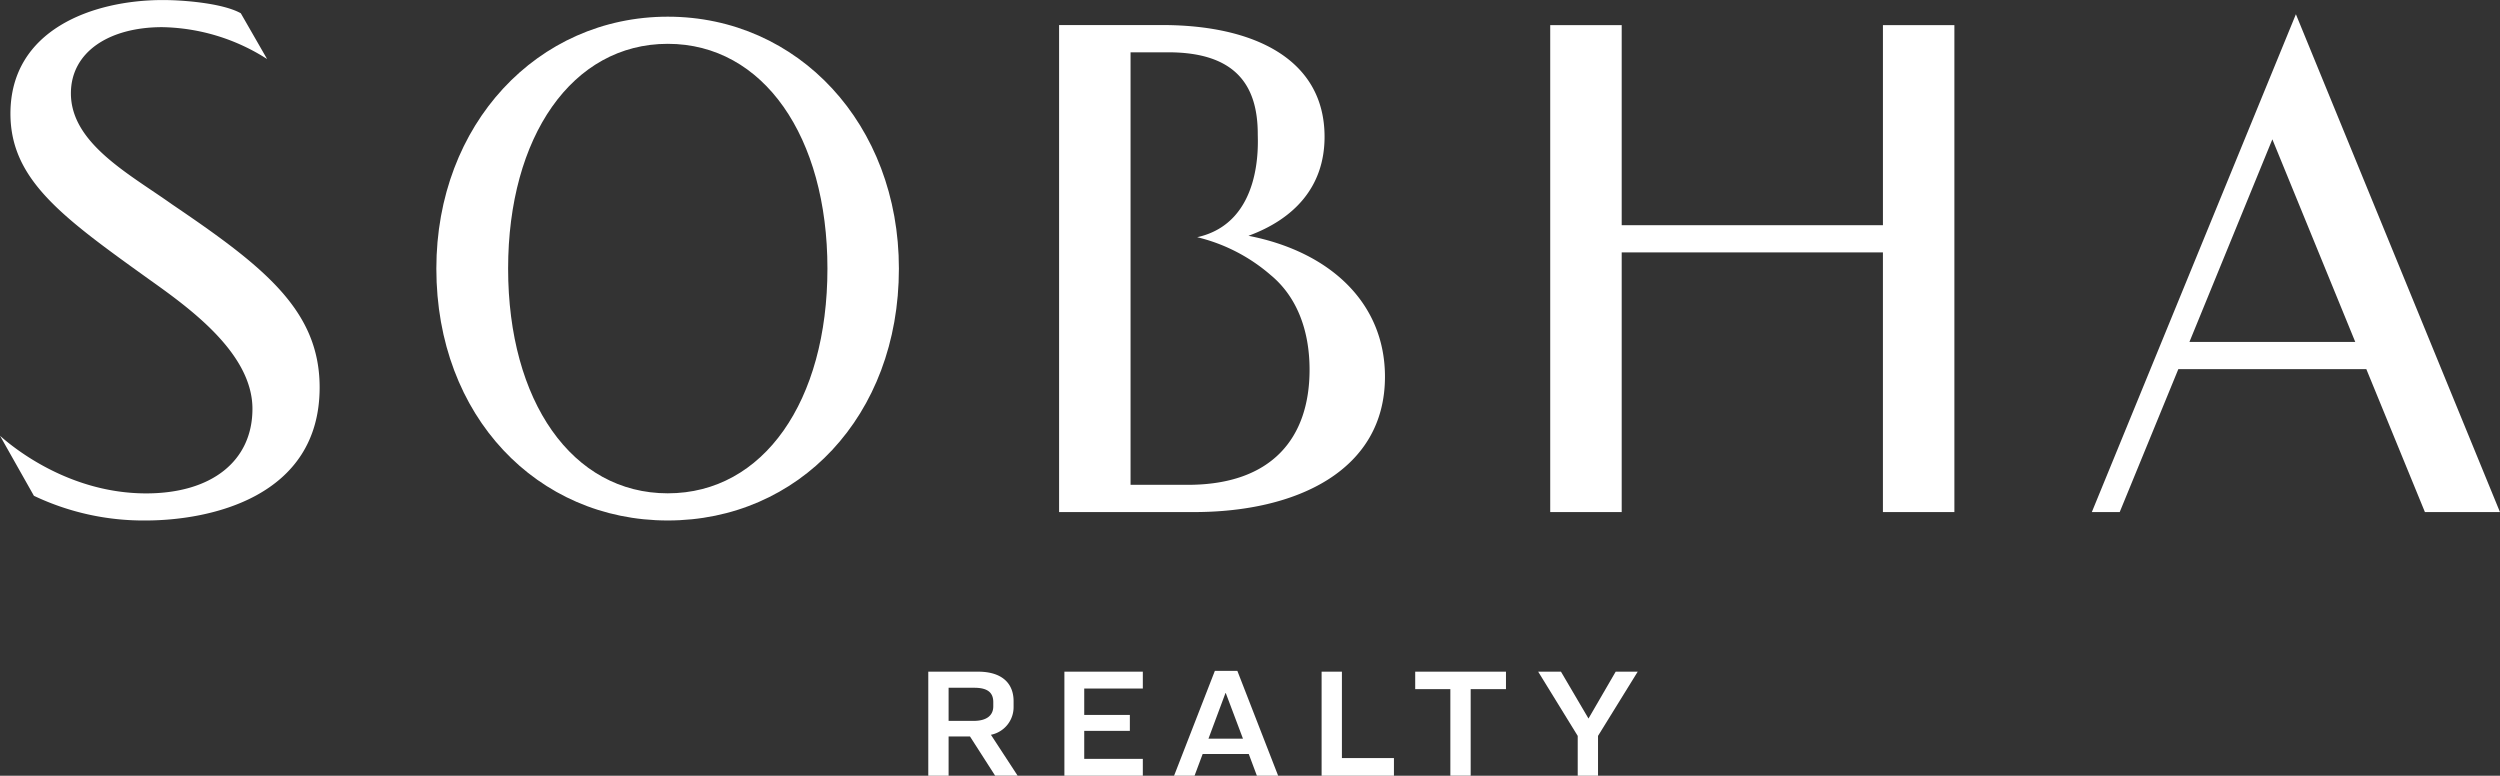
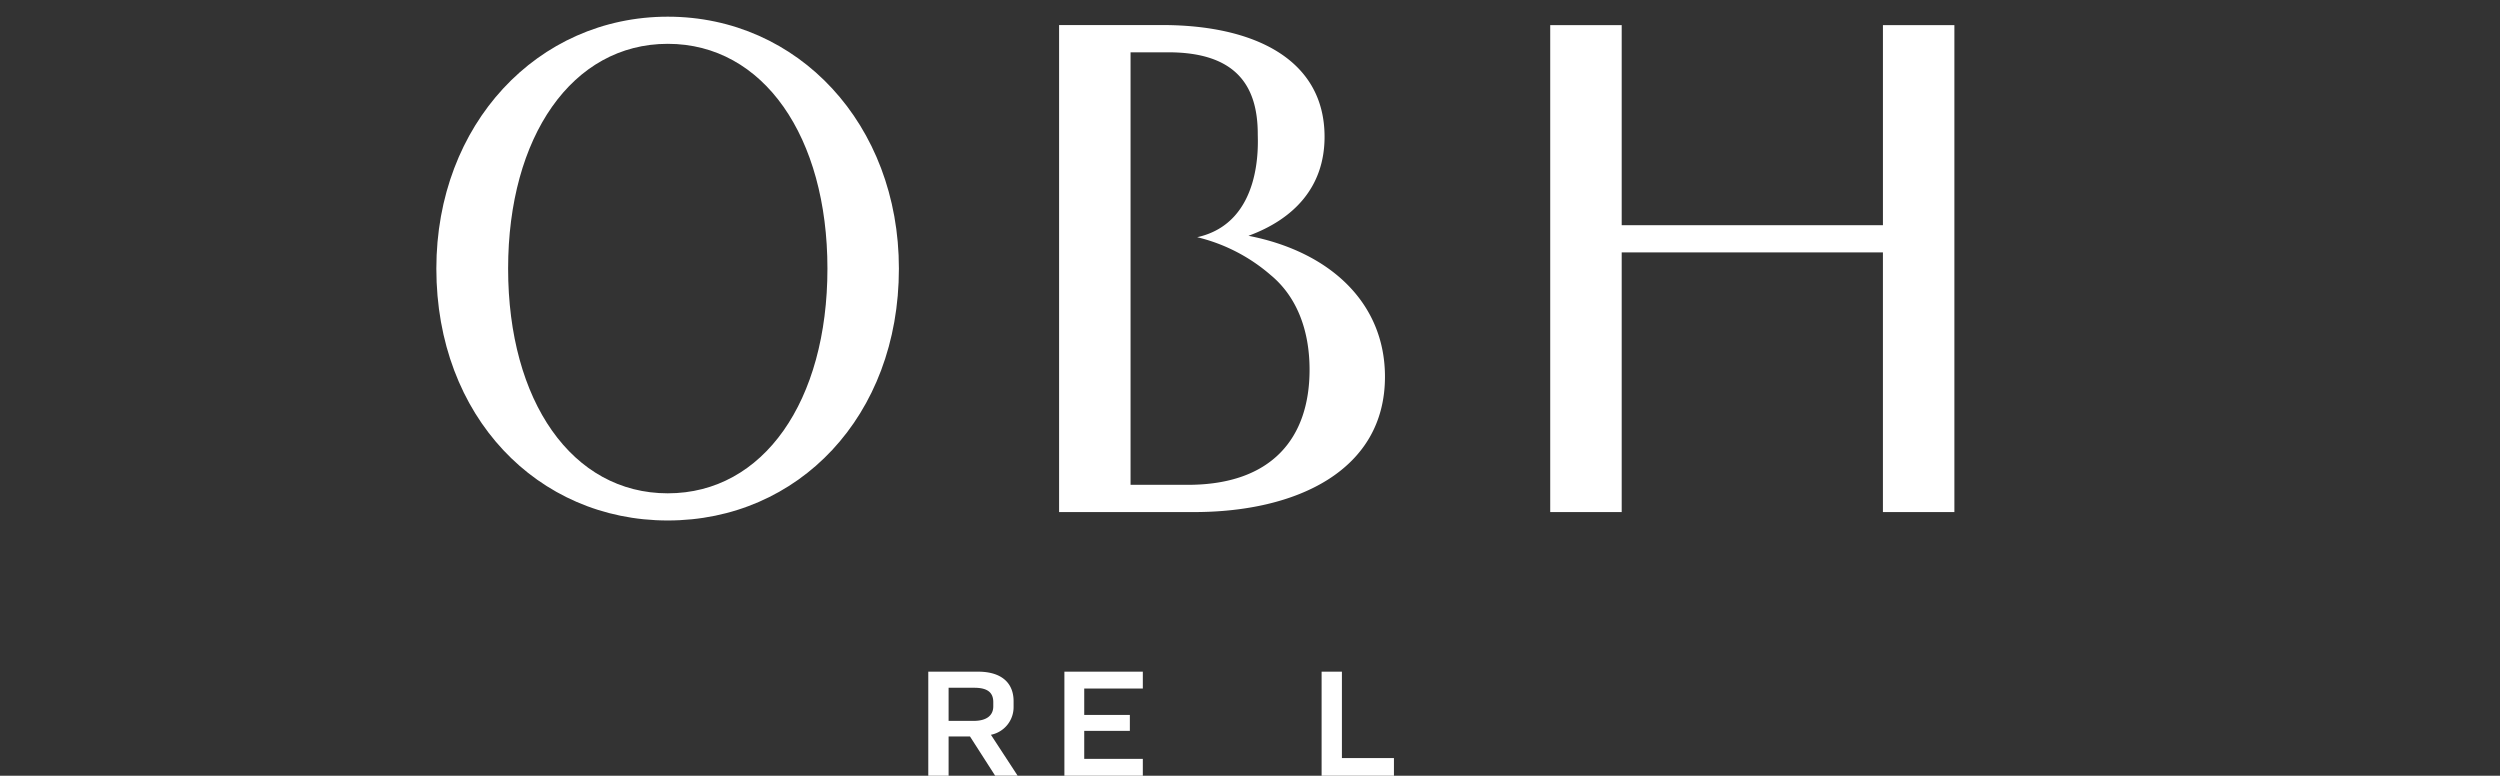
<svg xmlns="http://www.w3.org/2000/svg" id="contact_header_en" width="336.132" height="104.299" viewBox="0 0 336.132 104.299">
  <rect x="0" y="0" width="336.132" height="104.299" fill="#333333" stroke="none" />
  <path id="パス_40294" data-name="パス 40294" d="M584.9,408.389c6.055-2.218,10.235-6.509,10.235-13.308,0-10.512-9.61-15.028-21.813-15.028H559.441v65.481H577.6c13.741,0,25.657-5.561,25.657-18.194,0-9.981-7.446-16.829-18.354-18.951m-8.167,33.48h-7.686V383.717h5.044c9.032,0,12.059,4.388,12.059,10.994,0,1.1.734,11.9-8.145,13.867a23.431,23.431,0,0,1,9.894,5.1c3.551,2.94,5.217,7.49,5.217,12.714,0,9.162-5.044,15.479-16.383,15.479" transform="translate(-417.044 -376.685)" fill="#fff" />
-   <path id="パス_40295" data-name="パス 40295" d="M119.647,436.2a34.3,34.3,0,0,0,15.035,3.318c8.465,0,23.381-3.04,23.381-17.891,0-10.405-7.52-16.255-19.905-24.654-5.732-4.072-13.538-8.185-13.538-14.884,0-5.57,5.151-8.9,12.28-8.9a26.935,26.935,0,0,1,14.1,4.288l-3.535-6.154c-2.389-1.346-7.664-1.78-10.463-1.78-9.461,0-20.511,4-20.511,15.271,0,8.911,7.021,13.946,18.649,22.289,5.4,3.841,13.889,9.925,13.889,17.4,0,7.015-5.477,11.373-14.294,11.373-10.331,0-17.846-6.133-19.646-7.749Z" transform="translate(-115.087 -369.538)" fill="#fff" />
  <path id="パス_40296" data-name="パス 40296" d="M329.278,444.27c-17.519,0-31.117-13.979-31.117-33.868,0-19.408,13.6-33.869,31.117-33.869s31.075,14.461,31.075,33.869c0,19.889-13.556,33.868-31.075,33.868M350.744,410.4c0-17.727-8.6-30.217-21.466-30.217s-21.467,12.491-21.467,30.217c0,17.823,8.6,30.218,21.467,30.218s21.466-12.4,21.466-30.218" transform="translate(-239.493 -374.29)" fill="#fff" />
-   <path id="パス_40297" data-name="パス 40297" d="M1029.659,423.226h-25.275L996.5,442.447h-3.748l27.438-66.937,27.438,66.937h-10.091Zm-23.786-3.652h22.3l-11.149-27.246Z" transform="translate(-711.5 -373.596)" fill="#fff" />
  <path id="パス_40298" data-name="パス 40298" d="M810.242,380.1V407H775.119V380.1h-9.611v65.465h9.611V410.649h35.122v34.919h9.609V380.1Z" transform="translate(-557.077 -376.717)" fill="#fff" />
  <path id="パス_40299" data-name="パス 40299" d="M507.3,665.342h-2.732v-13.99h6.7c3.172,0,4.77,1.534,4.77,3.97v.756a3.787,3.787,0,0,1-3.047,3.76l3.592,5.5h-3.024l-3.382-5.273H507.3Zm0-7.373h3.361c1.785,0,2.646-.756,2.646-1.954v-.567c0-1.26-.735-1.932-2.541-1.932H507.3Z" transform="translate(-379.758 -561.044)" fill="#fff" />
  <path id="パス_40300" data-name="パス 40300" d="M572.216,651.352v2.269h-7.878v3.55h6.134v2.143h-6.134v3.76h7.878v2.269H561.671v-13.99Z" transform="translate(-418.56 -561.043)" fill="#fff" />
-   <path id="パス_40301" data-name="パス 40301" d="M617.733,662.2h-6.2l-1.091,2.919h-2.752l5.483-14.095H616.2l5.483,14.095h-2.858Zm-5.42-2.059h4.642l-2.31-6.134H614.6Z" transform="translate(-449.833 -560.821)" fill="#fff" />
  <path id="パス_40302" data-name="パス 40302" d="M672.318,651.352v11.617h6.995v2.373h-9.726v-13.99Z" transform="translate(-491.894 -561.043)" fill="#fff" />
-   <path id="パス_40303" data-name="パス 40303" d="M721.06,651.352V653.7h-4.747v11.638h-2.732V653.7h-4.726v-2.352Z" transform="translate(-518.577 -561.043)" fill="#fff" />
-   <path id="パス_40304" data-name="パス 40304" d="M763.513,651.352l3.7,6.3,3.655-6.3h2.962l-5.336,8.634v5.356h-2.73v-5.356l-5.315-8.634Z" transform="translate(-553.636 -561.043)" fill="#fff" />
</svg>